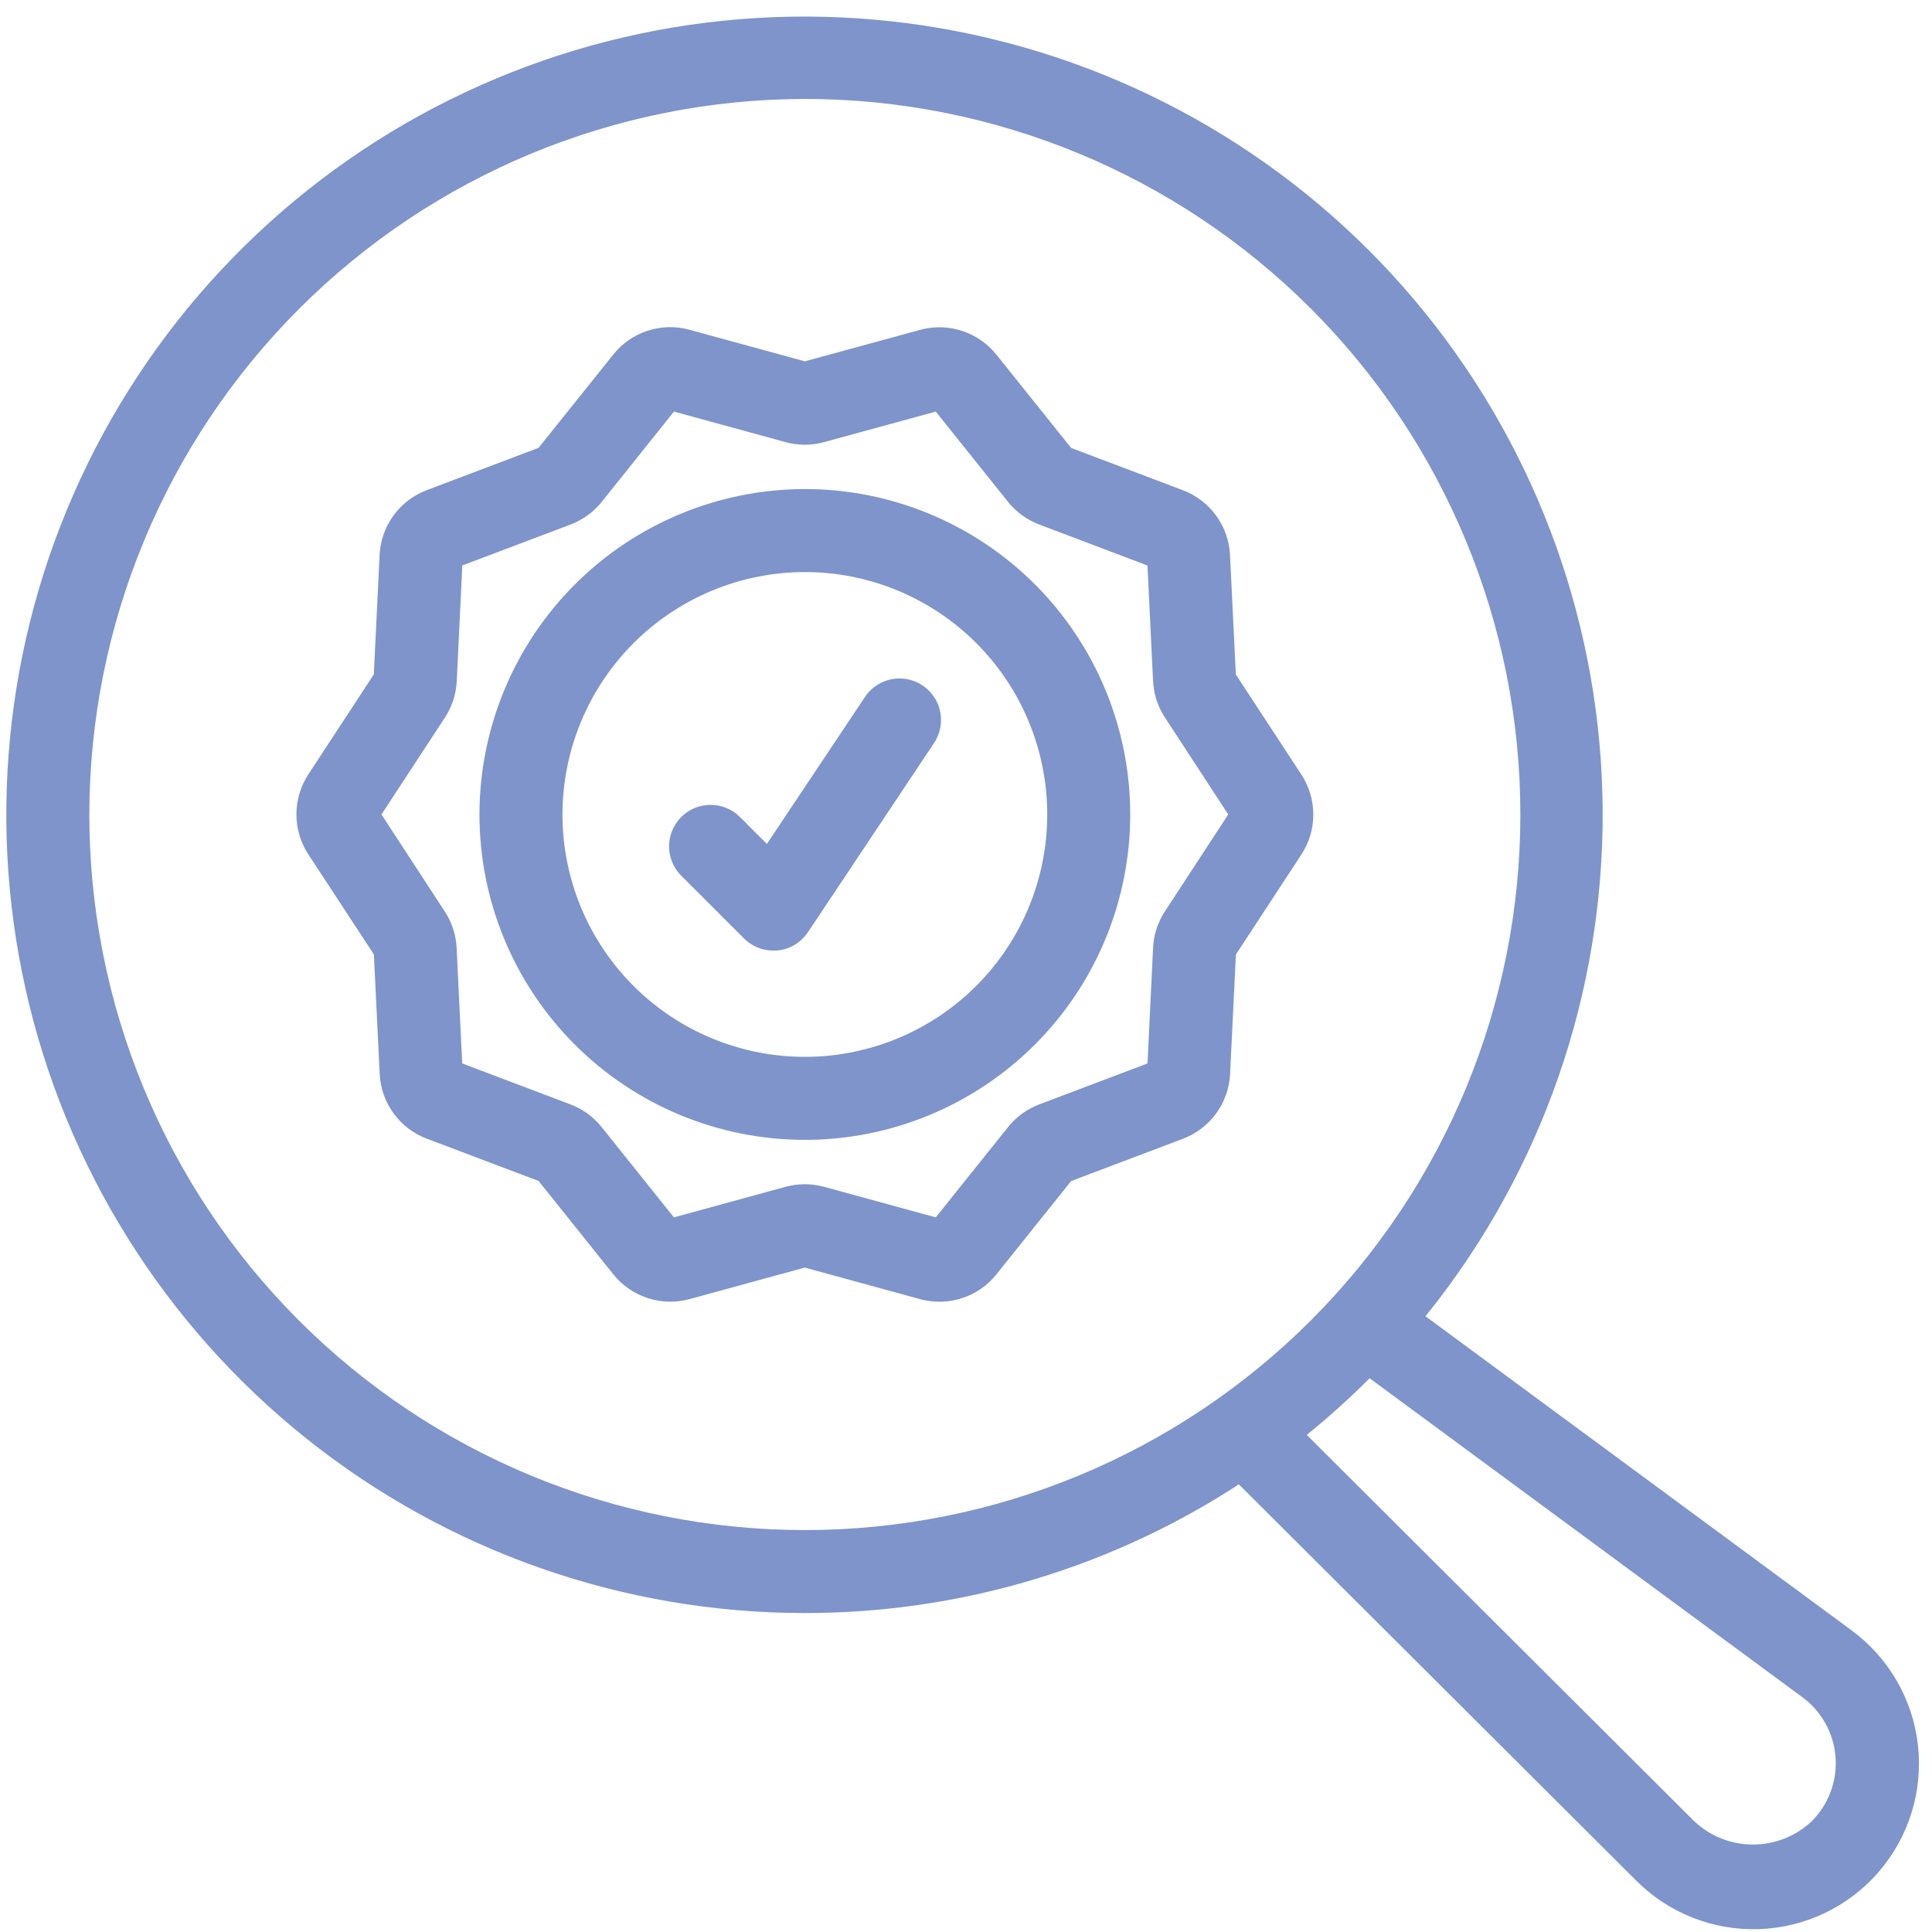
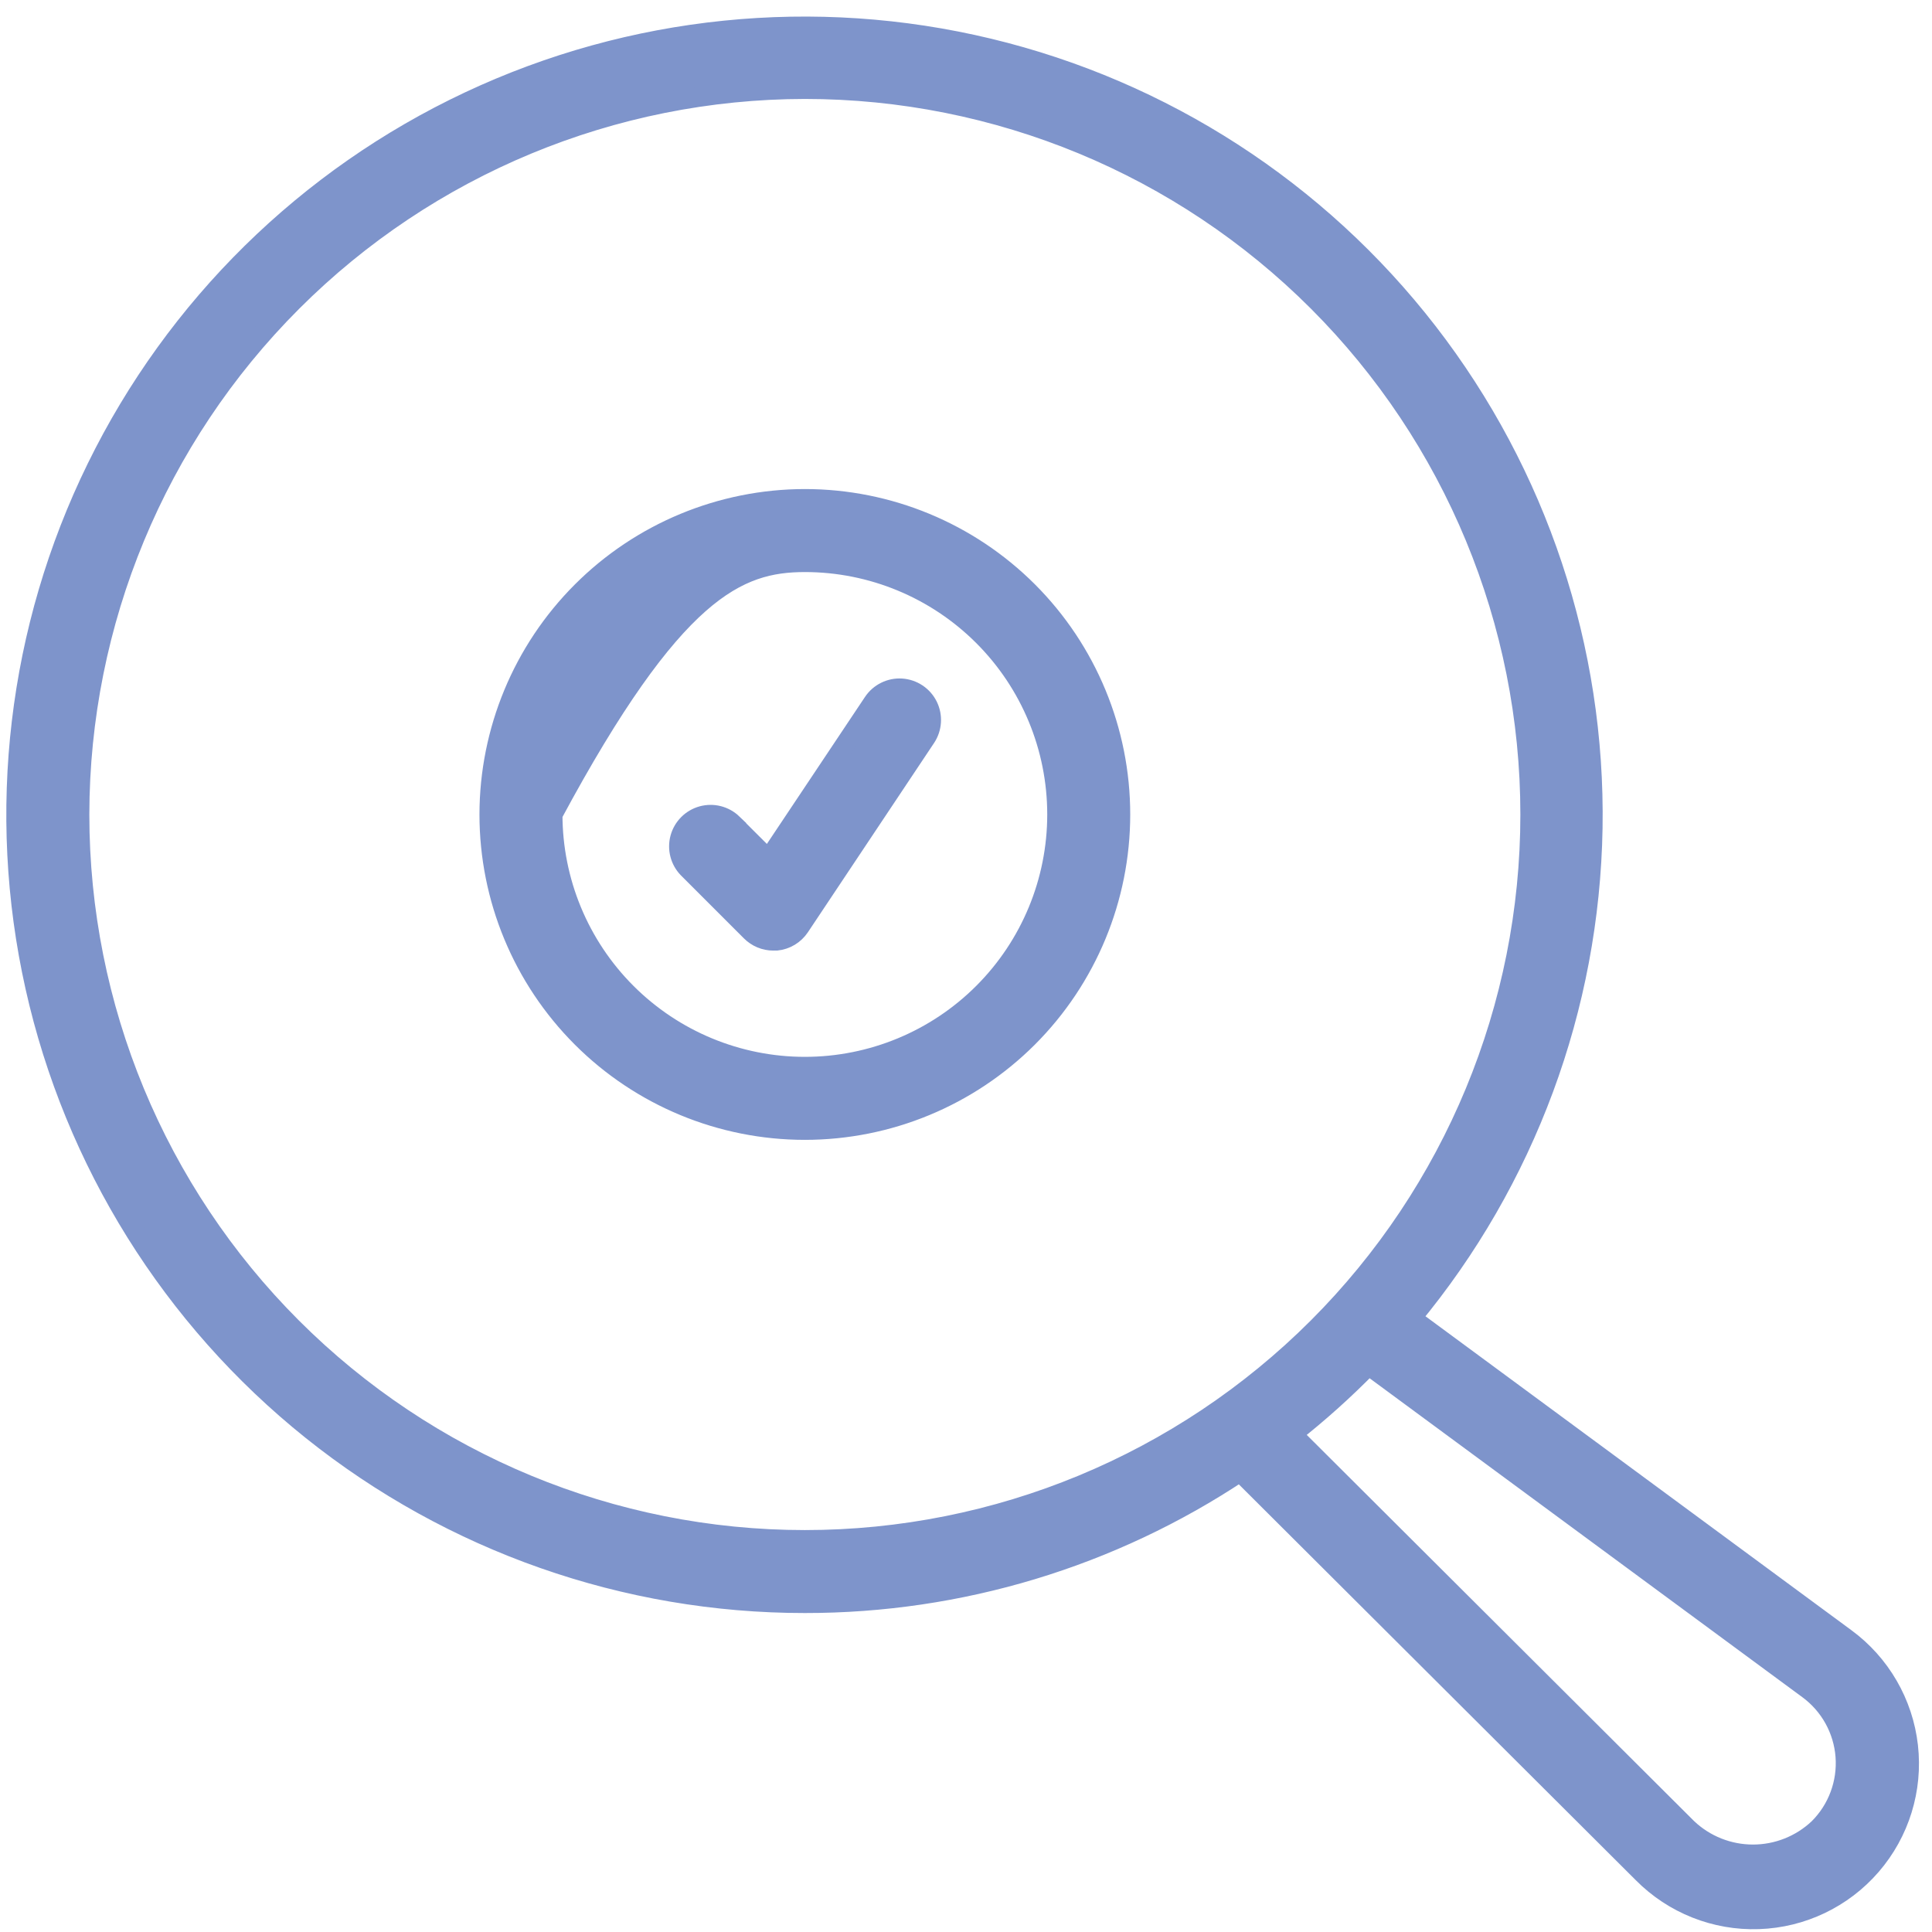
<svg xmlns="http://www.w3.org/2000/svg" width="83px" height="83px" viewBox="0 0 83 83" version="1.1">
  <title>icon-Agile QA Best Practices</title>
  <g id="Asset-Updates" stroke="none" stroke-width="1" fill="none" fill-rule="evenodd">
    <g id="0.0-Sparq---Asset-Updates---Icons" transform="translate(-564, -1619)" fill="#7E94CB" fill-rule="nonzero" stroke="#7E94CB" stroke-width="0.856">
      <g id="icon-Agile-QA-Best-Practices" transform="translate(564.699, 1620.14)">
        <path d="M33.878,67.729 C40.532,67.735 47.04,65.77 52.578,62.08 L69.877,79.33 C71.188,80.655 72.993,81.373 74.856,81.309 C76.719,81.246 78.471,80.407 79.689,78.996 C80.907,77.585 81.481,75.729 81.271,73.876 C81.061,72.024 80.087,70.343 78.585,69.24 L59.925,55.485 C64.841,49.558 67.59,42.133 67.72,34.434 C67.849,26.734 65.351,19.221 60.637,13.132 C55.923,7.043 49.274,2.743 41.789,0.941 C34.303,-0.862 26.426,-0.059 19.458,3.217 C12.489,6.493 6.845,12.045 3.456,18.96 C0.067,25.874 -0.864,33.737 0.816,41.252 C2.496,48.767 6.686,55.485 12.696,60.298 C18.707,65.111 26.178,67.732 33.878,67.729 L33.878,67.729 Z M76.98,71.424 C77.911,72.106 78.497,73.162 78.584,74.312 C78.67,75.463 78.25,76.594 77.432,77.408 C76.669,78.13 75.659,78.531 74.61,78.531 C73.56,78.531 72.55,78.13 71.788,77.408 L54.798,60.469 L54.798,60.469 C55.961,59.554 57.063,58.565 58.097,57.507 L76.98,71.424 Z M33.878,2.683 C42.144,2.683 50.071,5.967 55.916,11.812 C61.761,17.658 65.045,25.586 65.045,33.852 C65.045,42.119 61.761,50.046 55.916,55.892 C50.071,61.737 42.144,65.021 33.878,65.021 C25.612,65.021 17.685,61.737 11.84,55.892 C5.994,50.047 2.711,42.119 2.711,33.852 C2.72,25.588 6.007,17.666 11.85,11.823 C17.693,5.979 25.615,2.692 33.878,2.683 Z" id="Shape" />
-         <path d="M20.327,33.849 C20.327,37.444 21.755,40.89 24.296,43.432 C26.837,45.973 30.284,47.401 33.878,47.401 C37.471,47.401 40.918,45.973 43.46,43.432 C46.001,40.89 47.428,37.443 47.428,33.849 C47.428,30.256 46.001,26.809 43.46,24.267 C40.918,21.726 37.471,20.298 33.878,20.298 C30.285,20.302 26.841,21.731 24.3,24.272 C21.76,26.812 20.331,30.257 20.327,33.85 L20.327,33.849 Z M33.878,23.008 C36.753,23.008 39.51,24.15 41.544,26.184 C43.577,28.217 44.719,30.974 44.719,33.85 C44.719,36.725 43.577,39.483 41.544,41.516 C39.511,43.549 36.753,44.691 33.878,44.691 C31.003,44.691 28.245,43.549 26.212,41.516 C24.179,39.483 23.037,36.725 23.037,33.85 C23.04,30.975 24.184,28.22 26.216,26.187 C28.248,24.155 31.003,23.011 33.878,23.008 L33.878,23.008 Z" id="Shape" />
-         <path d="M22.698,18.459 L17.784,20.318 C17.29,20.505 16.862,20.833 16.551,21.259 C16.241,21.687 16.062,22.195 16.037,22.722 L15.782,27.97 L12.907,32.359 C12.617,32.801 12.463,33.317 12.463,33.845 C12.463,34.374 12.617,34.89 12.907,35.332 L15.785,39.727 L16.04,44.973 L16.039,44.973 C16.065,45.5 16.244,46.009 16.554,46.437 C16.865,46.864 17.293,47.191 17.788,47.378 L22.7,49.236 L25.984,53.339 C26.315,53.752 26.759,54.058 27.262,54.221 C27.765,54.384 28.304,54.397 28.814,54.257 L33.878,52.872 L38.943,54.26 C39.178,54.323 39.42,54.355 39.662,54.356 C40.484,54.355 41.26,53.981 41.774,53.339 L45.057,49.24 L49.971,47.381 C50.464,47.194 50.893,46.867 51.203,46.44 C51.514,46.013 51.693,45.505 51.719,44.978 L51.974,39.729 L54.849,35.34 C55.139,34.898 55.293,34.382 55.293,33.854 C55.293,33.326 55.139,32.809 54.849,32.367 L51.971,27.972 L51.716,22.728 L51.716,22.728 C51.691,22.2 51.512,21.691 51.202,21.263 C50.891,20.836 50.462,20.508 49.968,20.321 L45.056,18.462 L41.772,14.362 C41.442,13.95 40.997,13.643 40.494,13.48 C39.992,13.316 39.452,13.304 38.942,13.444 L33.878,14.827 L28.812,13.441 C28.303,13.299 27.762,13.311 27.259,13.474 C26.755,13.638 26.311,13.945 25.982,14.36 L22.698,18.459 Z M28.096,16.055 L33.162,17.441 C33.63,17.57 34.124,17.57 34.592,17.441 L39.661,16.055 L42.94,20.152 L42.941,20.152 C43.244,20.531 43.644,20.821 44.099,20.993 L49.011,22.854 L49.265,28.094 L49.265,28.094 C49.288,28.577 49.44,29.045 49.705,29.449 L52.578,33.85 L49.705,38.246 C49.44,38.65 49.288,39.118 49.265,39.601 L49.013,44.847 L44.097,46.707 L44.097,46.707 C43.643,46.879 43.245,47.169 42.942,47.548 L39.66,51.646 L34.589,50.258 C34.122,50.132 33.631,50.132 33.164,50.258 L28.094,51.647 L24.815,47.549 L24.815,47.549 C24.511,47.169 24.111,46.878 23.657,46.706 L18.744,44.847 L18.491,39.606 L18.491,39.606 C18.468,39.123 18.316,38.655 18.05,38.251 L15.178,33.85 L18.056,29.454 C18.321,29.049 18.474,28.581 18.496,28.098 L18.748,22.851 L23.665,20.992 L23.665,20.992 C24.117,20.819 24.515,20.529 24.819,20.152 L28.096,16.055 Z" id="Shape" />
+         <path d="M20.327,33.849 C20.327,37.444 21.755,40.89 24.296,43.432 C26.837,45.973 30.284,47.401 33.878,47.401 C37.471,47.401 40.918,45.973 43.46,43.432 C46.001,40.89 47.428,37.443 47.428,33.849 C47.428,30.256 46.001,26.809 43.46,24.267 C40.918,21.726 37.471,20.298 33.878,20.298 C30.285,20.302 26.841,21.731 24.3,24.272 C21.76,26.812 20.331,30.257 20.327,33.85 L20.327,33.849 Z M33.878,23.008 C36.753,23.008 39.51,24.15 41.544,26.184 C43.577,28.217 44.719,30.974 44.719,33.85 C44.719,36.725 43.577,39.483 41.544,41.516 C39.511,43.549 36.753,44.691 33.878,44.691 C31.003,44.691 28.245,43.549 26.212,41.516 C24.179,39.483 23.037,36.725 23.037,33.85 C28.248,24.155 31.003,23.011 33.878,23.008 L33.878,23.008 Z" id="Shape" />
        <path d="M31.565,38.873 C31.819,39.127 32.163,39.27 32.523,39.27 C32.568,39.273 32.613,39.273 32.658,39.27 C33.062,39.23 33.426,39.011 33.652,38.674 L39.072,30.543 C39.341,30.14 39.374,29.624 39.16,29.19 C38.945,28.756 38.515,28.47 38.032,28.438 C37.549,28.407 37.086,28.636 36.817,29.039 L32.313,35.787 L30.77,34.247 L30.771,34.246 C30.426,33.914 29.933,33.788 29.471,33.914 C29.009,34.041 28.649,34.401 28.522,34.863 C28.396,35.325 28.522,35.818 28.855,36.163 L31.565,38.873 Z" id="Path" />
      </g>
    </g>
  </g>
</svg>